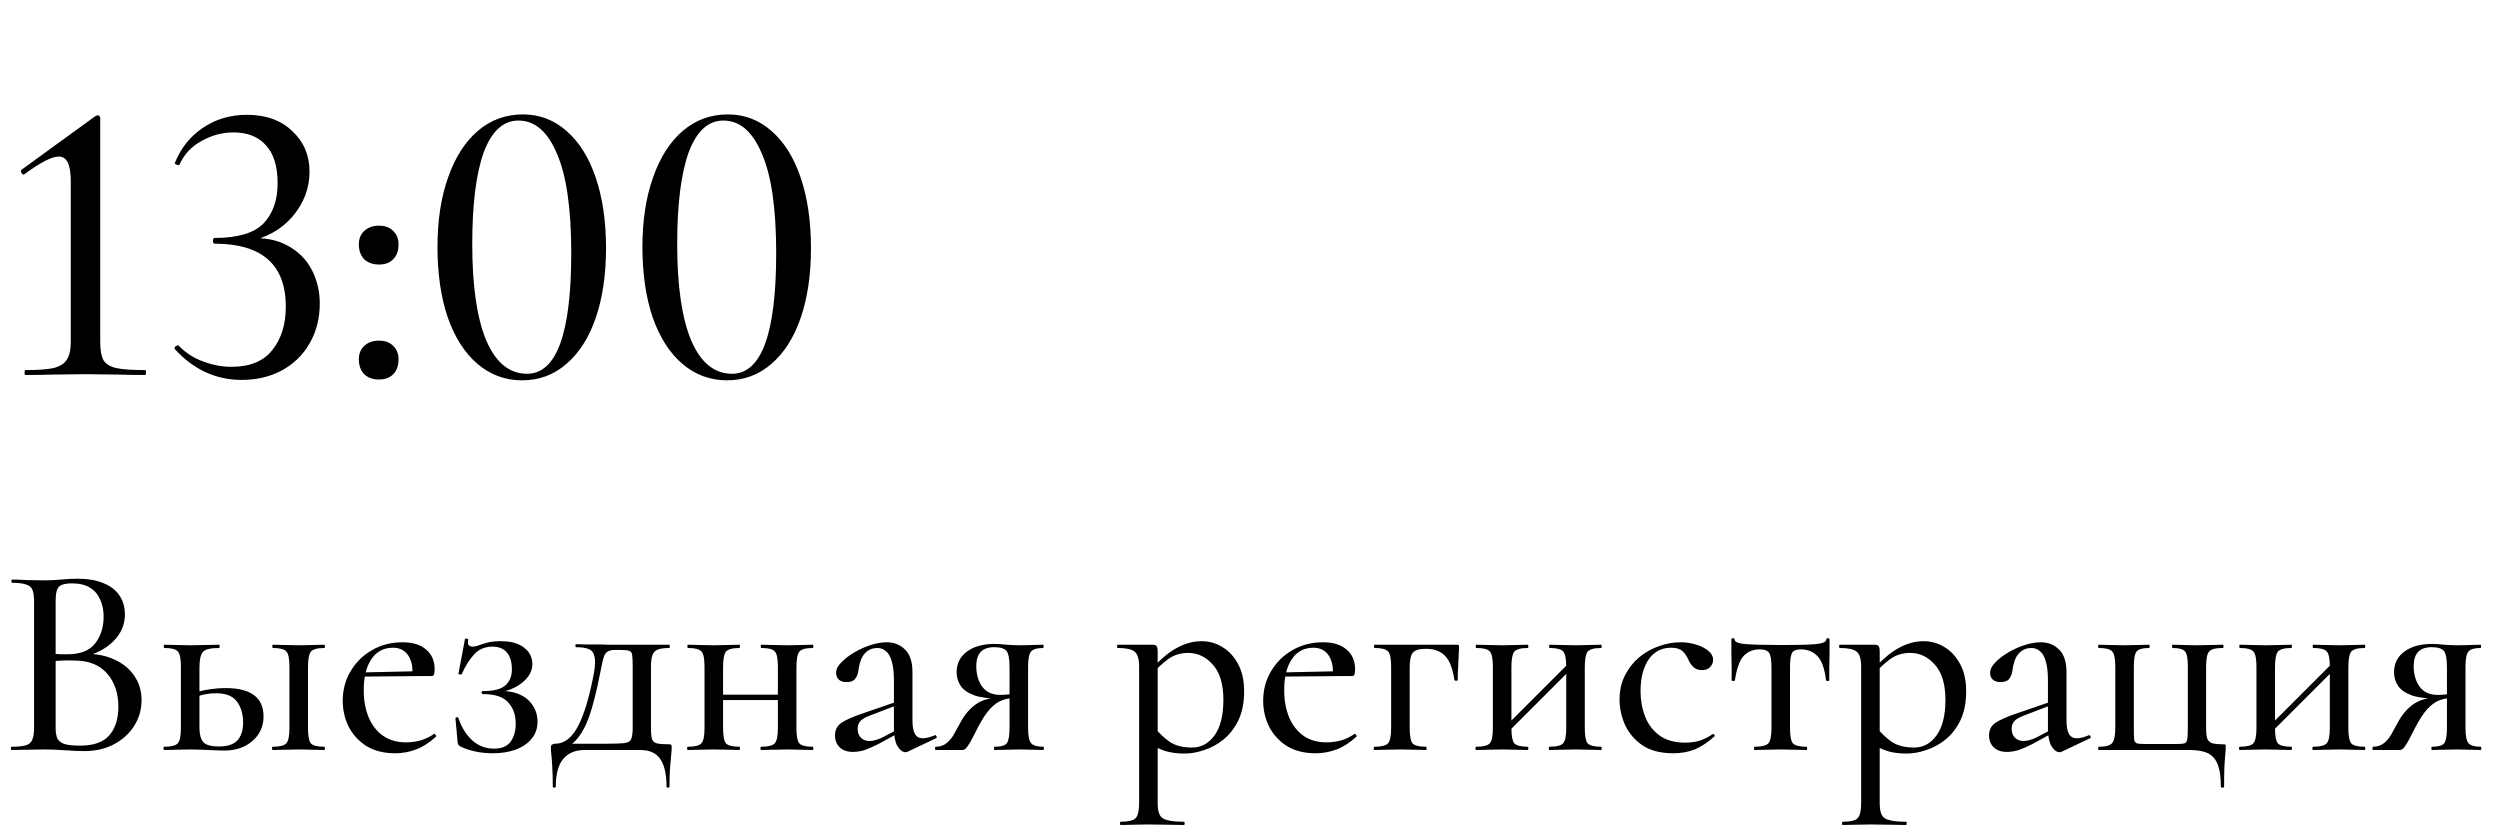
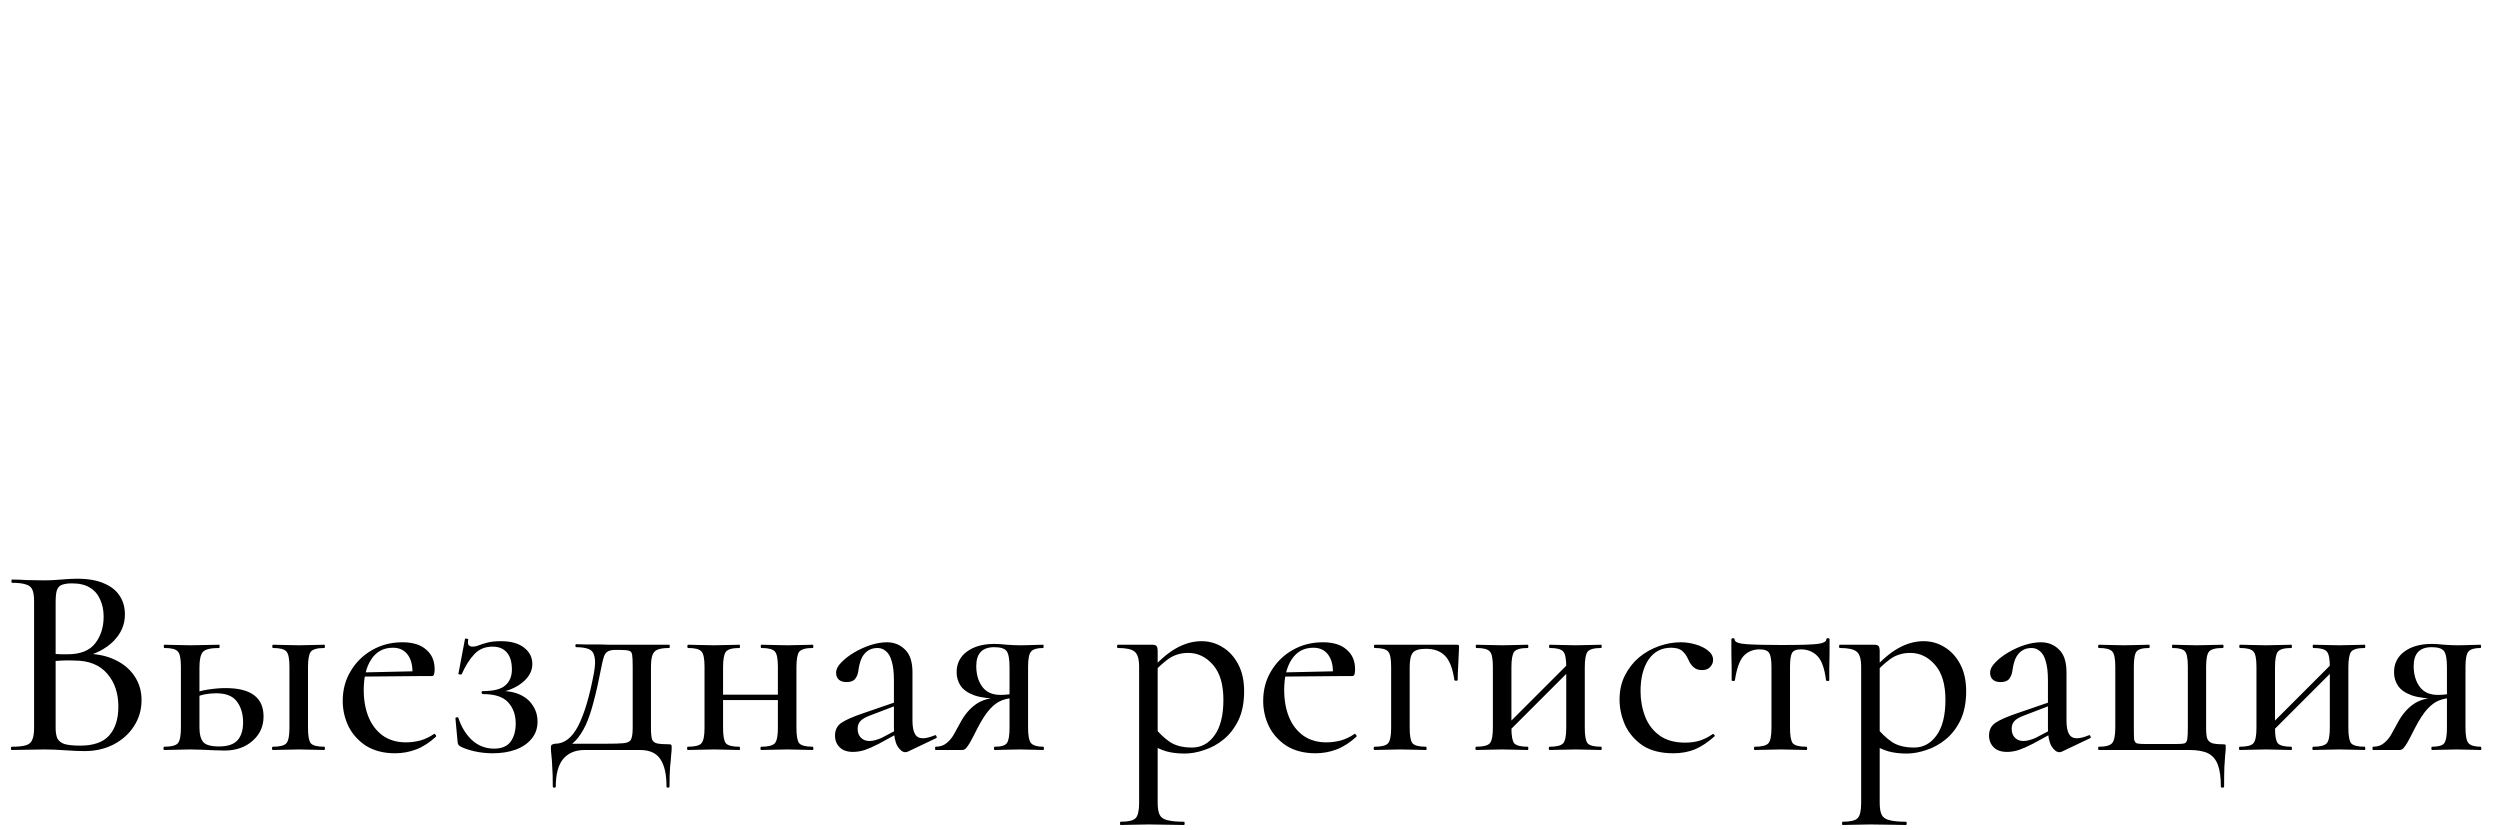
<svg xmlns="http://www.w3.org/2000/svg" width="220" height="73" viewBox="0 0 220 73" fill="none">
  <path d="M7.248 57.84L7.512 57.528C8.504 57.528 9.368 57.704 10.104 58.056C10.856 58.408 11.432 58.888 11.832 59.496C12.248 60.104 12.456 60.808 12.456 61.608C12.456 62.456 12.232 63.224 11.784 63.912C11.352 64.584 10.752 65.12 9.984 65.52C9.232 65.904 8.384 66.096 7.44 66.096C6.96 66.096 6.392 66.072 5.736 66.024C5.08 65.976 4.48 65.952 3.936 65.952C3.392 65.952 2.872 65.96 2.376 65.976C1.88 65.992 1.432 66 1.032 66C0.984 66 0.96 65.952 0.96 65.856C0.96 65.76 0.984 65.712 1.032 65.712C1.56 65.712 1.968 65.672 2.256 65.592C2.544 65.512 2.736 65.352 2.832 65.112C2.944 64.872 3 64.52 3 64.056V52.944C3 52.48 2.952 52.136 2.856 51.912C2.76 51.672 2.568 51.512 2.28 51.432C2.008 51.336 1.6 51.288 1.056 51.288C1.024 51.288 1.008 51.24 1.008 51.144C1.008 51.048 1.024 51 1.056 51C1.456 51 1.896 51.016 2.376 51.048C2.872 51.064 3.392 51.072 3.936 51.072C4.368 51.072 4.848 51.048 5.376 51C5.904 50.952 6.376 50.928 6.792 50.928C7.752 50.928 8.536 51.064 9.144 51.336C9.768 51.592 10.232 51.96 10.536 52.44C10.84 52.904 10.992 53.448 10.992 54.072C10.992 54.968 10.656 55.752 9.984 56.424C9.312 57.096 8.4 57.568 7.248 57.84ZM6.336 51.336C5.984 51.336 5.696 51.376 5.472 51.456C5.264 51.52 5.112 51.672 5.016 51.912C4.936 52.136 4.896 52.496 4.896 52.992V57.696L4.104 57.504C4.616 57.536 5.04 57.56 5.376 57.576C5.712 57.576 5.904 57.576 5.952 57.576C7.072 57.576 7.88 57.256 8.376 56.616C8.872 55.976 9.12 55.192 9.12 54.264C9.12 53.688 9.016 53.184 8.808 52.752C8.616 52.304 8.32 51.96 7.92 51.72C7.52 51.464 6.992 51.336 6.336 51.336ZM7.056 65.616C8.224 65.616 9.072 65.32 9.6 64.728C10.144 64.12 10.416 63.272 10.416 62.184C10.416 61 10.088 60.032 9.432 59.28C8.776 58.512 7.816 58.128 6.552 58.128C6.232 58.112 5.864 58.112 5.448 58.128C5.032 58.144 4.608 58.184 4.176 58.248L4.896 57.984V64.056C4.896 64.424 4.944 64.728 5.04 64.968C5.152 65.192 5.36 65.36 5.664 65.472C5.984 65.568 6.448 65.616 7.056 65.616ZM24.008 66C23.959 66 23.936 65.952 23.936 65.856C23.936 65.76 23.959 65.712 24.008 65.712C24.631 65.712 25.032 65.608 25.207 65.4C25.384 65.192 25.471 64.744 25.471 64.056V58.68C25.471 57.976 25.384 57.528 25.207 57.336C25.032 57.128 24.64 57.024 24.032 57.024C23.983 57.024 23.959 56.976 23.959 56.88C23.959 56.784 23.983 56.736 24.032 56.736C24.335 56.736 24.688 56.744 25.087 56.76C25.488 56.776 25.895 56.784 26.311 56.784C26.712 56.784 27.104 56.776 27.488 56.76C27.887 56.744 28.239 56.736 28.544 56.736C28.576 56.736 28.591 56.784 28.591 56.88C28.591 56.976 28.576 57.024 28.544 57.024C27.919 57.024 27.52 57.136 27.343 57.36C27.183 57.584 27.104 58.04 27.104 58.728V64.056C27.104 64.744 27.183 65.192 27.343 65.4C27.52 65.608 27.919 65.712 28.544 65.712C28.576 65.712 28.591 65.76 28.591 65.856C28.591 65.952 28.576 66 28.544 66C28.224 66 27.872 65.992 27.488 65.976C27.104 65.96 26.712 65.952 26.311 65.952C25.895 65.952 25.488 65.96 25.087 65.976C24.688 65.992 24.328 66 24.008 66ZM17.552 58.728V64.056C17.552 64.616 17.663 65.032 17.887 65.304C18.111 65.56 18.576 65.688 19.279 65.688C20.015 65.688 20.552 65.512 20.887 65.16C21.224 64.792 21.392 64.264 21.392 63.576C21.392 62.824 21.207 62.208 20.84 61.728C20.488 61.248 19.88 61.008 19.015 61.008C18.68 61.008 18.343 61.04 18.008 61.104C17.688 61.168 17.343 61.288 16.976 61.464L16.831 61.104C17.343 60.88 17.855 60.736 18.367 60.672C18.895 60.592 19.392 60.552 19.855 60.552C22.079 60.552 23.192 61.384 23.192 63.048C23.192 63.928 22.863 64.648 22.207 65.208C21.567 65.768 20.752 66.048 19.759 66.048C19.503 66.048 19.2 66.04 18.848 66.024C18.495 66.008 18.136 65.992 17.767 65.976C17.399 65.96 17.064 65.952 16.759 65.952C16.343 65.952 15.935 65.96 15.536 65.976C15.136 65.992 14.775 66 14.456 66C14.408 66 14.383 65.952 14.383 65.856C14.383 65.76 14.408 65.712 14.456 65.712C15.079 65.712 15.479 65.608 15.655 65.4C15.832 65.192 15.919 64.744 15.919 64.056V58.68C15.919 57.976 15.832 57.528 15.655 57.336C15.479 57.128 15.088 57.024 14.479 57.024C14.431 57.024 14.408 56.976 14.408 56.88C14.408 56.784 14.431 56.736 14.479 56.736C14.784 56.736 15.136 56.744 15.536 56.76C15.935 56.776 16.343 56.784 16.759 56.784C17.224 56.784 17.672 56.776 18.104 56.76C18.535 56.744 18.927 56.736 19.279 56.736C19.311 56.736 19.328 56.784 19.328 56.88C19.328 56.976 19.311 57.024 19.279 57.024C18.544 57.024 18.072 57.136 17.863 57.36C17.655 57.584 17.552 58.04 17.552 58.728ZM34.768 66.288C33.776 66.288 32.928 66.072 32.224 65.64C31.536 65.192 31.016 64.616 30.664 63.912C30.328 63.208 30.16 62.464 30.16 61.68C30.16 60.704 30.392 59.832 30.856 59.064C31.32 58.28 31.944 57.664 32.728 57.216C33.528 56.752 34.424 56.52 35.416 56.52C36.328 56.52 37.024 56.736 37.504 57.168C38 57.584 38.248 58.16 38.248 58.896C38.248 59.072 38.232 59.216 38.2 59.328C38.168 59.44 38.096 59.496 37.984 59.496H36.28C36.344 58.728 36.224 58.12 35.92 57.672C35.616 57.224 35.168 57 34.576 57C33.76 57 33.128 57.336 32.68 58.008C32.232 58.68 32.008 59.584 32.008 60.72C32.008 61.616 32.152 62.416 32.44 63.12C32.728 63.808 33.152 64.352 33.712 64.752C34.272 65.136 34.944 65.328 35.728 65.328C36.144 65.328 36.568 65.272 37 65.16C37.432 65.032 37.832 64.84 38.2 64.584C38.232 64.552 38.272 64.576 38.32 64.656C38.384 64.72 38.4 64.776 38.368 64.824C37.792 65.352 37.208 65.728 36.616 65.952C36.024 66.176 35.408 66.288 34.768 66.288ZM31.456 59.544L31.432 59.184L36.832 59.064V59.496L31.456 59.544ZM43.486 65.88C44.142 65.88 44.622 65.68 44.926 65.28C45.23 64.864 45.382 64.328 45.382 63.672C45.382 62.904 45.158 62.28 44.71 61.8C44.278 61.32 43.542 61.08 42.502 61.08C42.438 61.08 42.398 61.04 42.382 60.96C42.366 60.864 42.406 60.816 42.502 60.816C43.446 60.816 44.102 60.648 44.47 60.312C44.854 59.976 45.046 59.512 45.046 58.92C45.046 58.264 44.902 57.768 44.614 57.432C44.326 57.08 43.902 56.904 43.342 56.904C42.686 56.904 42.15 57.128 41.734 57.576C41.318 58.024 40.95 58.608 40.63 59.328C40.614 59.36 40.558 59.368 40.462 59.352C40.366 59.336 40.326 59.312 40.342 59.28L40.918 56.232C40.934 56.184 40.99 56.176 41.086 56.208C41.182 56.224 41.222 56.248 41.206 56.28C41.158 56.536 41.174 56.704 41.254 56.784C41.35 56.864 41.454 56.904 41.566 56.904C41.758 56.904 41.95 56.864 42.142 56.784C42.35 56.704 42.606 56.624 42.91 56.544C43.214 56.464 43.606 56.424 44.086 56.424C44.966 56.424 45.646 56.616 46.126 57C46.606 57.368 46.846 57.848 46.846 58.44C46.846 59.048 46.55 59.592 45.958 60.072C45.366 60.552 44.574 60.864 43.582 61.008L43.63 60.816C44.43 60.768 45.102 60.856 45.646 61.08C46.19 61.304 46.598 61.632 46.87 62.064C47.158 62.48 47.302 62.96 47.302 63.504C47.302 64.096 47.126 64.6 46.774 65.016C46.438 65.432 45.966 65.752 45.358 65.976C44.766 66.184 44.102 66.288 43.366 66.288C42.806 66.288 42.278 66.232 41.782 66.12C41.286 66.008 40.878 65.872 40.558 65.712C40.446 65.648 40.374 65.592 40.342 65.544C40.31 65.496 40.286 65.416 40.27 65.304L40.078 63.216C40.078 63.168 40.118 63.136 40.198 63.12C40.278 63.104 40.326 63.128 40.342 63.192C40.614 64.008 41.022 64.664 41.566 65.16C42.11 65.64 42.75 65.88 43.486 65.88ZM48.645 69.216C48.645 68.48 48.629 67.904 48.597 67.488C48.581 67.072 48.557 66.736 48.525 66.48C48.493 66.224 48.477 65.984 48.477 65.76C48.477 65.632 48.517 65.552 48.597 65.52C48.677 65.472 48.765 65.448 48.861 65.448C49.661 65.448 50.333 64.928 50.877 63.888C51.421 62.832 51.885 61.272 52.269 59.208C52.381 58.584 52.397 58.112 52.317 57.792C52.253 57.456 52.085 57.232 51.813 57.12C51.541 57.008 51.165 56.952 50.685 56.952C50.653 56.952 50.637 56.912 50.637 56.832C50.637 56.736 50.653 56.688 50.685 56.688C50.909 56.688 51.189 56.696 51.525 56.712C51.861 56.712 52.205 56.712 52.557 56.712C52.909 56.712 53.229 56.72 53.517 56.736C53.821 56.736 54.029 56.736 54.141 56.736H58.893C58.925 56.736 58.941 56.784 58.941 56.88C58.941 56.976 58.925 57.024 58.893 57.024C58.445 57.024 58.101 57.072 57.861 57.168C57.637 57.264 57.485 57.432 57.405 57.672C57.325 57.912 57.285 58.264 57.285 58.728V64.056C57.285 64.52 57.317 64.856 57.381 65.064C57.461 65.256 57.613 65.376 57.837 65.424C58.077 65.472 58.421 65.496 58.869 65.496C58.981 65.496 59.045 65.512 59.061 65.544C59.093 65.56 59.109 65.632 59.109 65.76C59.109 65.952 59.093 66.184 59.061 66.456C59.045 66.744 59.013 67.104 58.965 67.536C58.933 67.968 58.917 68.528 58.917 69.216C58.917 69.28 58.869 69.312 58.773 69.312C58.693 69.312 58.653 69.28 58.653 69.216C58.653 68.128 58.469 67.32 58.101 66.792C57.749 66.264 57.157 66 56.325 66H51.429C50.629 66 50.005 66.264 49.557 66.792C49.125 67.32 48.909 68.128 48.909 69.216C48.909 69.28 48.861 69.312 48.765 69.312C48.685 69.312 48.645 69.28 48.645 69.216ZM49.557 65.952L49.773 65.448H53.325C54.045 65.448 54.565 65.432 54.885 65.4C55.221 65.368 55.437 65.256 55.533 65.064C55.629 64.856 55.677 64.52 55.677 64.056V58.68C55.677 58.168 55.661 57.816 55.629 57.624C55.597 57.416 55.501 57.296 55.341 57.264C55.181 57.216 54.909 57.192 54.525 57.192H54.141C53.885 57.192 53.677 57.232 53.517 57.312C53.373 57.376 53.253 57.52 53.157 57.744C53.077 57.968 52.997 58.296 52.917 58.728C52.693 59.896 52.469 60.896 52.245 61.728C52.037 62.544 51.805 63.232 51.549 63.792C51.293 64.336 51.005 64.784 50.685 65.136C50.365 65.472 49.989 65.744 49.557 65.952ZM62.766 61.608V61.128H69.222V61.608H62.766ZM61.998 64.056V58.68C61.998 57.976 61.91 57.528 61.734 57.336C61.558 57.128 61.166 57.024 60.558 57.024C60.51 57.024 60.486 56.976 60.486 56.88C60.486 56.784 60.51 56.736 60.558 56.736C60.862 56.736 61.214 56.744 61.614 56.76C62.014 56.776 62.422 56.784 62.838 56.784C63.238 56.784 63.63 56.776 64.014 56.76C64.414 56.744 64.766 56.736 65.07 56.736C65.102 56.736 65.118 56.784 65.118 56.88C65.118 56.976 65.102 57.024 65.07 57.024C64.446 57.024 64.046 57.136 63.87 57.36C63.71 57.584 63.63 58.04 63.63 58.728V64.056C63.63 64.744 63.71 65.192 63.87 65.4C64.046 65.608 64.446 65.712 65.07 65.712C65.102 65.712 65.118 65.76 65.118 65.856C65.118 65.952 65.102 66 65.07 66C64.75 66 64.398 65.992 64.014 65.976C63.63 65.96 63.238 65.952 62.838 65.952C62.422 65.952 62.014 65.96 61.614 65.976C61.214 65.992 60.854 66 60.534 66C60.486 66 60.462 65.952 60.462 65.856C60.462 65.76 60.486 65.712 60.534 65.712C61.158 65.712 61.558 65.608 61.734 65.4C61.91 65.192 61.998 64.744 61.998 64.056ZM68.454 64.056V58.68C68.454 57.976 68.366 57.528 68.19 57.336C68.014 57.128 67.622 57.024 67.014 57.024C66.966 57.024 66.942 56.976 66.942 56.88C66.942 56.784 66.966 56.736 67.014 56.736C67.318 56.736 67.67 56.744 68.07 56.76C68.47 56.776 68.878 56.784 69.294 56.784C69.694 56.784 70.086 56.776 70.47 56.76C70.87 56.744 71.222 56.736 71.526 56.736C71.558 56.736 71.574 56.784 71.574 56.88C71.574 56.976 71.558 57.024 71.526 57.024C70.902 57.024 70.502 57.136 70.326 57.36C70.166 57.584 70.086 58.04 70.086 58.728V64.056C70.086 64.744 70.166 65.192 70.326 65.4C70.502 65.608 70.902 65.712 71.526 65.712C71.558 65.712 71.574 65.76 71.574 65.856C71.574 65.952 71.558 66 71.526 66C71.206 66 70.854 65.992 70.47 65.976C70.086 65.96 69.694 65.952 69.294 65.952C68.878 65.952 68.462 65.96 68.046 65.976C67.646 65.992 67.294 66 66.99 66C66.942 66 66.918 65.952 66.918 65.856C66.918 65.76 66.942 65.712 66.99 65.712C67.614 65.712 68.014 65.608 68.19 65.4C68.366 65.192 68.454 64.744 68.454 64.056ZM79.889 66.144C79.825 66.176 79.753 66.192 79.673 66.192C79.433 66.192 79.201 66.016 78.977 65.664C78.769 65.296 78.665 64.776 78.665 64.104V59.88C78.665 59.176 78.601 58.616 78.473 58.2C78.361 57.784 78.193 57.488 77.969 57.312C77.761 57.12 77.513 57.024 77.225 57.024C76.873 57.024 76.577 57.112 76.337 57.288C76.097 57.464 75.913 57.704 75.785 58.008C75.673 58.296 75.593 58.616 75.545 58.968C75.513 59.272 75.417 59.528 75.257 59.736C75.113 59.928 74.857 60.024 74.489 60.024C74.201 60.024 73.977 59.952 73.817 59.808C73.657 59.664 73.577 59.464 73.577 59.208C73.577 58.904 73.729 58.6 74.033 58.296C74.337 57.976 74.721 57.68 75.185 57.408C75.649 57.136 76.129 56.92 76.625 56.76C77.137 56.6 77.609 56.52 78.041 56.52C78.681 56.52 79.217 56.736 79.649 57.168C80.081 57.584 80.297 58.248 80.297 59.16V63.408C80.297 63.936 80.369 64.328 80.513 64.584C80.657 64.84 80.889 64.968 81.209 64.968C81.481 64.968 81.833 64.88 82.265 64.704C82.329 64.672 82.377 64.704 82.409 64.8C82.457 64.88 82.441 64.936 82.361 64.968L79.889 66.144ZM75.065 66.168C74.553 66.168 74.161 66.032 73.889 65.76C73.617 65.488 73.481 65.144 73.481 64.728C73.481 64.232 73.673 63.856 74.057 63.6C74.441 63.344 75.057 63.072 75.905 62.784L78.905 61.752L78.977 62.04L76.529 62.976C76.145 63.12 75.873 63.28 75.713 63.456C75.553 63.632 75.473 63.856 75.473 64.128C75.473 64.464 75.569 64.728 75.761 64.92C75.953 65.112 76.201 65.208 76.505 65.208C76.665 65.208 76.833 65.184 77.009 65.136C77.185 65.088 77.369 65.024 77.561 64.944L79.385 63.984L79.409 64.32L77.345 65.448C76.881 65.688 76.465 65.872 76.097 66C75.745 66.112 75.401 66.168 75.065 66.168ZM91.815 65.712C91.847 65.712 91.863 65.76 91.863 65.856C91.863 65.952 91.847 66 91.815 66C91.543 66 91.223 65.992 90.855 65.976C90.503 65.96 90.127 65.952 89.727 65.952C89.295 65.952 88.895 65.96 88.527 65.976C88.175 65.992 87.839 66 87.519 66C87.487 66 87.471 65.952 87.471 65.856C87.471 65.76 87.487 65.712 87.519 65.712C88.095 65.712 88.455 65.608 88.599 65.4C88.759 65.192 88.839 64.744 88.839 64.056V61.368L89.367 61.416C88.935 61.416 88.535 61.488 88.167 61.632C87.815 61.76 87.463 62.016 87.111 62.4C86.775 62.768 86.415 63.32 86.031 64.056C85.759 64.6 85.543 65.016 85.383 65.304C85.223 65.576 85.095 65.76 84.999 65.856C84.903 65.952 84.791 66 84.663 66H82.335C82.303 66 82.287 65.952 82.287 65.856C82.287 65.76 82.303 65.712 82.335 65.712C82.735 65.712 83.063 65.6 83.319 65.376C83.591 65.152 83.815 64.872 83.991 64.536C84.167 64.2 84.343 63.88 84.519 63.576C84.887 62.888 85.343 62.352 85.887 61.968C86.447 61.584 87.135 61.392 87.951 61.392L88.119 61.488C87.127 61.488 86.343 61.392 85.767 61.2C85.191 60.992 84.783 60.712 84.543 60.36C84.303 60.008 84.183 59.608 84.183 59.16C84.183 58.392 84.487 57.784 85.095 57.336C85.703 56.888 86.511 56.664 87.519 56.664C87.791 56.664 88.151 56.688 88.599 56.736C89.047 56.768 89.423 56.784 89.727 56.784C90.127 56.784 90.495 56.776 90.831 56.76C91.183 56.744 91.503 56.736 91.791 56.736C91.823 56.736 91.839 56.784 91.839 56.88C91.839 56.976 91.823 57.024 91.791 57.024C91.263 57.024 90.911 57.128 90.735 57.336C90.559 57.528 90.471 57.976 90.471 58.68V64.056C90.471 64.744 90.559 65.192 90.735 65.4C90.927 65.608 91.287 65.712 91.815 65.712ZM85.911 58.608C85.911 59.344 86.087 59.952 86.439 60.432C86.791 60.912 87.327 61.152 88.047 61.152C88.271 61.152 88.519 61.136 88.791 61.104C89.063 61.072 89.279 61.04 89.439 61.008L88.839 61.224V58.728C88.839 57.992 88.751 57.512 88.575 57.288C88.399 57.064 88.039 56.952 87.495 56.952C86.439 56.952 85.911 57.504 85.911 58.608ZM98.611 72.6C98.579 72.6 98.563 72.552 98.563 72.456C98.563 72.36 98.579 72.312 98.611 72.312C99.299 72.312 99.739 72.208 99.931 72C100.139 71.792 100.243 71.344 100.243 70.656V58.68C100.243 57.992 100.107 57.544 99.835 57.336C99.579 57.128 99.091 57.024 98.371 57.024C98.323 57.024 98.299 56.976 98.299 56.88C98.299 56.784 98.323 56.736 98.371 56.736C98.723 56.736 99.083 56.736 99.451 56.736C99.835 56.736 100.195 56.736 100.531 56.736C100.867 56.736 101.155 56.736 101.395 56.736C101.587 56.736 101.715 56.776 101.779 56.856C101.843 56.936 101.875 57.096 101.875 57.336V70.656C101.875 71.104 101.931 71.448 102.043 71.688C102.155 71.928 102.379 72.088 102.715 72.168C103.051 72.264 103.539 72.312 104.179 72.312C104.227 72.312 104.251 72.36 104.251 72.456C104.251 72.552 104.227 72.6 104.179 72.6C103.747 72.6 103.267 72.592 102.739 72.576C102.211 72.56 101.651 72.552 101.059 72.552C100.611 72.552 100.171 72.56 99.739 72.576C99.307 72.592 98.931 72.6 98.611 72.6ZM104.251 66.312C103.643 66.312 103.107 66.248 102.643 66.12C102.195 65.992 101.675 65.752 101.083 65.4L101.611 64.032C102.011 64.528 102.451 64.944 102.931 65.28C103.427 65.616 104.083 65.784 104.899 65.784C105.699 65.784 106.355 65.432 106.867 64.728C107.395 64.008 107.659 62.96 107.659 61.584C107.659 60.224 107.355 59.2 106.747 58.512C106.139 57.808 105.411 57.456 104.563 57.456C103.891 57.456 103.299 57.64 102.787 58.008C102.291 58.376 101.811 58.824 101.347 59.352L101.107 59.136C101.923 58.192 102.707 57.504 103.459 57.072C104.211 56.64 104.971 56.424 105.739 56.424C106.411 56.424 107.027 56.6 107.587 56.952C108.147 57.288 108.603 57.784 108.955 58.44C109.307 59.096 109.483 59.896 109.483 60.84C109.483 61.832 109.315 62.68 108.979 63.384C108.643 64.072 108.211 64.632 107.683 65.064C107.155 65.496 106.587 65.808 105.979 66C105.387 66.208 104.811 66.312 104.251 66.312ZM115.768 66.288C114.776 66.288 113.928 66.072 113.224 65.64C112.536 65.192 112.016 64.616 111.664 63.912C111.328 63.208 111.16 62.464 111.16 61.68C111.16 60.704 111.392 59.832 111.856 59.064C112.32 58.28 112.944 57.664 113.728 57.216C114.528 56.752 115.424 56.52 116.416 56.52C117.328 56.52 118.024 56.736 118.504 57.168C119 57.584 119.248 58.16 119.248 58.896C119.248 59.072 119.232 59.216 119.2 59.328C119.168 59.44 119.096 59.496 118.984 59.496H117.28C117.344 58.728 117.224 58.12 116.92 57.672C116.616 57.224 116.168 57 115.576 57C114.76 57 114.128 57.336 113.68 58.008C113.232 58.68 113.008 59.584 113.008 60.72C113.008 61.616 113.152 62.416 113.44 63.12C113.728 63.808 114.152 64.352 114.712 64.752C115.272 65.136 115.944 65.328 116.728 65.328C117.144 65.328 117.568 65.272 118 65.16C118.432 65.032 118.832 64.84 119.2 64.584C119.232 64.552 119.272 64.576 119.32 64.656C119.384 64.72 119.4 64.776 119.368 64.824C118.792 65.352 118.208 65.728 117.616 65.952C117.024 66.176 116.408 66.288 115.768 66.288ZM112.456 59.544L112.432 59.184L117.832 59.064V59.496L112.456 59.544ZM128.204 56.736C128.3 56.736 128.356 56.752 128.372 56.784C128.388 56.8 128.396 56.856 128.396 56.952C128.38 57.432 128.356 57.96 128.324 58.536C128.292 59.096 128.276 59.536 128.276 59.856C128.276 59.888 128.228 59.904 128.132 59.904C128.052 59.904 128.004 59.888 127.988 59.856C127.844 58.848 127.572 58.136 127.172 57.72C126.772 57.304 126.212 57.096 125.492 57.096C124.884 57.096 124.492 57.216 124.316 57.456C124.14 57.68 124.052 58.104 124.052 58.728V64.056C124.052 64.744 124.132 65.192 124.292 65.4C124.468 65.608 124.868 65.712 125.492 65.712C125.524 65.712 125.54 65.76 125.54 65.856C125.54 65.952 125.524 66 125.492 66C125.172 66 124.82 65.992 124.436 65.976C124.052 65.96 123.66 65.952 123.26 65.952C122.844 65.952 122.436 65.96 122.036 65.976C121.636 65.992 121.276 66 120.956 66C120.908 66 120.884 65.952 120.884 65.856C120.884 65.76 120.908 65.712 120.956 65.712C121.58 65.712 121.98 65.608 122.156 65.4C122.332 65.192 122.42 64.744 122.42 64.056V58.68C122.42 57.976 122.332 57.528 122.156 57.336C121.98 57.128 121.588 57.024 120.979 57.024C120.932 57.024 120.908 56.976 120.908 56.88C120.908 56.784 120.932 56.736 120.979 56.736H128.204ZM132.189 64.944L131.829 64.584L138.357 58.056L138.717 58.416L132.189 64.944ZM131.373 64.056V58.68C131.373 57.976 131.285 57.528 131.109 57.336C130.933 57.128 130.541 57.024 129.933 57.024C129.885 57.024 129.861 56.976 129.861 56.88C129.861 56.784 129.885 56.736 129.933 56.736C130.237 56.736 130.589 56.744 130.989 56.76C131.389 56.776 131.797 56.784 132.213 56.784C132.613 56.784 133.005 56.776 133.389 56.76C133.789 56.744 134.141 56.736 134.445 56.736C134.477 56.736 134.493 56.784 134.493 56.88C134.493 56.976 134.477 57.024 134.445 57.024C133.821 57.024 133.421 57.136 133.245 57.36C133.085 57.584 133.005 58.04 133.005 58.728V64.056C133.005 64.744 133.085 65.192 133.245 65.4C133.421 65.608 133.821 65.712 134.445 65.712C134.477 65.712 134.493 65.76 134.493 65.856C134.493 65.952 134.477 66 134.445 66C134.125 66 133.773 65.992 133.389 65.976C133.005 65.96 132.613 65.952 132.213 65.952C131.797 65.952 131.389 65.96 130.989 65.976C130.589 65.992 130.229 66 129.909 66C129.861 66 129.837 65.952 129.837 65.856C129.837 65.76 129.861 65.712 129.909 65.712C130.533 65.712 130.933 65.608 131.109 65.4C131.285 65.192 131.373 64.744 131.373 64.056ZM137.829 64.056V58.68C137.829 57.976 137.741 57.528 137.565 57.336C137.389 57.128 136.997 57.024 136.389 57.024C136.341 57.024 136.317 56.976 136.317 56.88C136.317 56.784 136.341 56.736 136.389 56.736C136.693 56.736 137.045 56.744 137.445 56.76C137.845 56.776 138.253 56.784 138.669 56.784C139.069 56.784 139.461 56.776 139.845 56.76C140.245 56.744 140.597 56.736 140.901 56.736C140.933 56.736 140.949 56.784 140.949 56.88C140.949 56.976 140.933 57.024 140.901 57.024C140.277 57.024 139.877 57.136 139.701 57.36C139.541 57.584 139.461 58.04 139.461 58.728V64.056C139.461 64.744 139.541 65.192 139.701 65.4C139.877 65.608 140.277 65.712 140.901 65.712C140.933 65.712 140.949 65.76 140.949 65.856C140.949 65.952 140.933 66 140.901 66C140.581 66 140.229 65.992 139.845 65.976C139.461 65.96 139.069 65.952 138.669 65.952C138.253 65.952 137.837 65.96 137.421 65.976C137.021 65.992 136.669 66 136.365 66C136.317 66 136.293 65.952 136.293 65.856C136.293 65.76 136.317 65.712 136.365 65.712C136.989 65.712 137.389 65.608 137.565 65.4C137.741 65.192 137.829 64.744 137.829 64.056ZM147.248 66.288C146.144 66.288 145.24 66.056 144.536 65.592C143.848 65.112 143.336 64.512 143 63.792C142.68 63.056 142.52 62.312 142.52 61.56C142.52 60.76 142.68 60.048 143 59.424C143.32 58.8 143.736 58.272 144.248 57.84C144.776 57.408 145.36 57.08 146 56.856C146.64 56.632 147.272 56.52 147.896 56.52C148.344 56.52 148.784 56.584 149.216 56.712C149.664 56.84 150.032 57.024 150.32 57.264C150.608 57.488 150.752 57.76 150.752 58.08C150.752 58.304 150.664 58.512 150.488 58.704C150.328 58.88 150.088 58.968 149.768 58.968C149.464 58.968 149.216 58.88 149.024 58.704C148.832 58.528 148.68 58.304 148.568 58.032C148.424 57.712 148.248 57.464 148.04 57.288C147.832 57.096 147.504 57 147.056 57C146.208 57 145.544 57.352 145.064 58.056C144.6 58.76 144.368 59.68 144.368 60.816C144.368 61.616 144.504 62.368 144.776 63.072C145.048 63.76 145.472 64.312 146.048 64.728C146.624 65.144 147.376 65.352 148.304 65.352C148.752 65.352 149.168 65.296 149.552 65.184C149.952 65.056 150.336 64.864 150.704 64.608C150.752 64.576 150.8 64.592 150.848 64.656C150.912 64.72 150.92 64.768 150.872 64.8C150.328 65.296 149.768 65.672 149.192 65.928C148.616 66.168 147.968 66.288 147.248 66.288ZM154.401 66C154.369 66 154.353 65.952 154.353 65.856C154.353 65.76 154.369 65.712 154.401 65.712C155.041 65.712 155.449 65.608 155.625 65.4C155.801 65.192 155.889 64.744 155.889 64.056V58.728C155.889 58.104 155.825 57.688 155.697 57.48C155.569 57.256 155.289 57.144 154.857 57.144C154.281 57.144 153.809 57.336 153.441 57.72C153.089 58.104 152.833 58.816 152.673 59.856C152.673 59.904 152.625 59.928 152.529 59.928C152.433 59.928 152.385 59.904 152.385 59.856C152.385 59.632 152.385 59.296 152.385 58.848C152.385 58.4 152.377 57.936 152.361 57.456C152.361 56.976 152.361 56.584 152.361 56.28C152.361 56.2 152.409 56.16 152.505 56.16C152.601 56.16 152.649 56.2 152.649 56.28C152.649 56.504 153.001 56.64 153.705 56.688C154.425 56.736 155.433 56.76 156.729 56.76C157.561 56.76 158.273 56.752 158.865 56.736C159.457 56.72 159.913 56.68 160.233 56.616C160.553 56.536 160.713 56.424 160.713 56.28C160.713 56.2 160.761 56.16 160.857 56.16C160.953 56.16 161.001 56.2 161.001 56.28C161.001 56.584 161.001 56.976 161.001 57.456C161.001 57.936 160.993 58.4 160.977 58.848C160.977 59.296 160.977 59.632 160.977 59.856C160.977 59.904 160.929 59.928 160.833 59.928C160.753 59.928 160.705 59.904 160.689 59.856C160.561 58.816 160.305 58.104 159.921 57.72C159.537 57.336 159.057 57.144 158.481 57.144C158.065 57.144 157.801 57.256 157.689 57.48C157.577 57.688 157.521 58.104 157.521 58.728V64.056C157.521 64.744 157.601 65.192 157.761 65.4C157.937 65.608 158.337 65.712 158.961 65.712C159.009 65.712 159.033 65.76 159.033 65.856C159.033 65.952 159.009 66 158.961 66C158.641 66 158.289 65.992 157.905 65.976C157.521 65.96 157.129 65.952 156.729 65.952C156.313 65.952 155.905 65.96 155.505 65.976C155.105 65.992 154.737 66 154.401 66ZM162.15 72.6C162.118 72.6 162.102 72.552 162.102 72.456C162.102 72.36 162.118 72.312 162.15 72.312C162.838 72.312 163.278 72.208 163.47 72C163.678 71.792 163.782 71.344 163.782 70.656V58.68C163.782 57.992 163.646 57.544 163.374 57.336C163.118 57.128 162.63 57.024 161.91 57.024C161.862 57.024 161.838 56.976 161.838 56.88C161.838 56.784 161.862 56.736 161.91 56.736C162.262 56.736 162.622 56.736 162.99 56.736C163.374 56.736 163.734 56.736 164.07 56.736C164.406 56.736 164.694 56.736 164.934 56.736C165.126 56.736 165.254 56.776 165.318 56.856C165.382 56.936 165.414 57.096 165.414 57.336V70.656C165.414 71.104 165.47 71.448 165.582 71.688C165.694 71.928 165.918 72.088 166.254 72.168C166.59 72.264 167.078 72.312 167.718 72.312C167.766 72.312 167.79 72.36 167.79 72.456C167.79 72.552 167.766 72.6 167.718 72.6C167.286 72.6 166.806 72.592 166.278 72.576C165.75 72.56 165.19 72.552 164.598 72.552C164.15 72.552 163.71 72.56 163.278 72.576C162.846 72.592 162.47 72.6 162.15 72.6ZM167.79 66.312C167.182 66.312 166.646 66.248 166.182 66.12C165.734 65.992 165.214 65.752 164.622 65.4L165.15 64.032C165.55 64.528 165.99 64.944 166.47 65.28C166.966 65.616 167.622 65.784 168.438 65.784C169.238 65.784 169.894 65.432 170.406 64.728C170.934 64.008 171.198 62.96 171.198 61.584C171.198 60.224 170.894 59.2 170.286 58.512C169.678 57.808 168.95 57.456 168.102 57.456C167.43 57.456 166.838 57.64 166.326 58.008C165.83 58.376 165.35 58.824 164.886 59.352L164.646 59.136C165.462 58.192 166.246 57.504 166.998 57.072C167.75 56.64 168.51 56.424 169.278 56.424C169.95 56.424 170.566 56.6 171.126 56.952C171.686 57.288 172.142 57.784 172.494 58.44C172.846 59.096 173.022 59.896 173.022 60.84C173.022 61.832 172.854 62.68 172.518 63.384C172.182 64.072 171.75 64.632 171.222 65.064C170.694 65.496 170.126 65.808 169.518 66C168.926 66.208 168.35 66.312 167.79 66.312ZM181.443 66.144C181.379 66.176 181.307 66.192 181.227 66.192C180.987 66.192 180.755 66.016 180.531 65.664C180.323 65.296 180.219 64.776 180.219 64.104V59.88C180.219 59.176 180.155 58.616 180.027 58.2C179.915 57.784 179.747 57.488 179.523 57.312C179.315 57.12 179.067 57.024 178.779 57.024C178.427 57.024 178.131 57.112 177.891 57.288C177.651 57.464 177.467 57.704 177.339 58.008C177.227 58.296 177.147 58.616 177.099 58.968C177.067 59.272 176.971 59.528 176.811 59.736C176.667 59.928 176.411 60.024 176.043 60.024C175.755 60.024 175.531 59.952 175.371 59.808C175.211 59.664 175.131 59.464 175.131 59.208C175.131 58.904 175.283 58.6 175.587 58.296C175.891 57.976 176.275 57.68 176.739 57.408C177.203 57.136 177.683 56.92 178.179 56.76C178.691 56.6 179.163 56.52 179.595 56.52C180.235 56.52 180.771 56.736 181.203 57.168C181.635 57.584 181.851 58.248 181.851 59.16V63.408C181.851 63.936 181.923 64.328 182.067 64.584C182.211 64.84 182.443 64.968 182.763 64.968C183.035 64.968 183.387 64.88 183.819 64.704C183.883 64.672 183.931 64.704 183.963 64.8C184.011 64.88 183.995 64.936 183.915 64.968L181.443 66.144ZM176.619 66.168C176.107 66.168 175.715 66.032 175.443 65.76C175.171 65.488 175.035 65.144 175.035 64.728C175.035 64.232 175.227 63.856 175.611 63.6C175.995 63.344 176.611 63.072 177.459 62.784L180.459 61.752L180.531 62.04L178.083 62.976C177.699 63.12 177.427 63.28 177.267 63.456C177.107 63.632 177.027 63.856 177.027 64.128C177.027 64.464 177.123 64.728 177.315 64.92C177.507 65.112 177.755 65.208 178.059 65.208C178.219 65.208 178.387 65.184 178.563 65.136C178.739 65.088 178.923 65.024 179.115 64.944L180.939 63.984L180.963 64.32L178.899 65.448C178.435 65.688 178.019 65.872 177.651 66C177.299 66.112 176.955 66.168 176.619 66.168ZM192.65 66H184.706C184.658 66 184.634 65.952 184.634 65.856C184.634 65.76 184.658 65.712 184.706 65.712C185.314 65.712 185.706 65.6 185.882 65.376C186.058 65.152 186.146 64.696 186.146 64.008V58.68C186.146 57.976 186.058 57.528 185.882 57.336C185.706 57.128 185.314 57.024 184.706 57.024C184.658 57.024 184.634 56.976 184.634 56.88C184.634 56.784 184.658 56.736 184.706 56.736C185.01 56.736 185.354 56.744 185.738 56.76C186.138 56.776 186.53 56.784 186.914 56.784C187.314 56.784 187.706 56.776 188.09 56.76C188.474 56.744 188.818 56.736 189.122 56.736C189.154 56.736 189.17 56.784 189.17 56.88C189.17 56.976 189.154 57.024 189.122 57.024C188.546 57.024 188.178 57.128 188.018 57.336C187.858 57.528 187.778 57.976 187.778 58.68V64.056C187.778 64.52 187.786 64.856 187.802 65.064C187.834 65.256 187.922 65.376 188.066 65.424C188.21 65.456 188.442 65.472 188.762 65.472H191.474C191.826 65.472 192.074 65.456 192.218 65.424C192.362 65.376 192.45 65.248 192.482 65.04C192.514 64.832 192.53 64.488 192.53 64.008V58.68C192.53 57.976 192.45 57.528 192.29 57.336C192.13 57.128 191.762 57.024 191.186 57.024C191.154 57.024 191.138 56.976 191.138 56.88C191.138 56.784 191.154 56.736 191.186 56.736C191.49 56.736 191.818 56.744 192.17 56.76C192.538 56.776 192.914 56.784 193.298 56.784C193.73 56.784 194.138 56.776 194.522 56.76C194.922 56.744 195.282 56.736 195.602 56.736C195.65 56.736 195.674 56.784 195.674 56.88C195.674 56.976 195.65 57.024 195.602 57.024C194.978 57.024 194.578 57.128 194.402 57.336C194.226 57.528 194.138 57.976 194.138 58.68V64.056C194.138 64.472 194.17 64.784 194.234 64.992C194.314 65.184 194.458 65.32 194.666 65.4C194.874 65.464 195.186 65.496 195.602 65.496C195.746 65.496 195.826 65.512 195.842 65.544C195.858 65.56 195.866 65.632 195.866 65.76C195.866 65.952 195.85 66.176 195.818 66.432C195.802 66.688 195.778 67.032 195.746 67.464C195.73 67.896 195.722 68.48 195.722 69.216C195.722 69.28 195.674 69.312 195.578 69.312C195.482 69.312 195.434 69.28 195.434 69.216C195.434 68.4 195.346 67.76 195.17 67.296C194.994 66.832 194.706 66.496 194.306 66.288C193.906 66.096 193.354 66 192.65 66ZM199.384 64.944L199.024 64.584L205.552 58.056L205.912 58.416L199.384 64.944ZM198.568 64.056V58.68C198.568 57.976 198.48 57.528 198.304 57.336C198.128 57.128 197.736 57.024 197.128 57.024C197.08 57.024 197.056 56.976 197.056 56.88C197.056 56.784 197.08 56.736 197.128 56.736C197.432 56.736 197.784 56.744 198.184 56.76C198.584 56.776 198.992 56.784 199.408 56.784C199.808 56.784 200.2 56.776 200.584 56.76C200.984 56.744 201.336 56.736 201.64 56.736C201.672 56.736 201.688 56.784 201.688 56.88C201.688 56.976 201.672 57.024 201.64 57.024C201.016 57.024 200.616 57.136 200.44 57.36C200.28 57.584 200.2 58.04 200.2 58.728V64.056C200.2 64.744 200.28 65.192 200.44 65.4C200.616 65.608 201.016 65.712 201.64 65.712C201.672 65.712 201.688 65.76 201.688 65.856C201.688 65.952 201.672 66 201.64 66C201.32 66 200.968 65.992 200.584 65.976C200.2 65.96 199.808 65.952 199.408 65.952C198.992 65.952 198.584 65.96 198.184 65.976C197.784 65.992 197.424 66 197.104 66C197.056 66 197.032 65.952 197.032 65.856C197.032 65.76 197.056 65.712 197.104 65.712C197.728 65.712 198.128 65.608 198.304 65.4C198.48 65.192 198.568 64.744 198.568 64.056ZM205.024 64.056V58.68C205.024 57.976 204.936 57.528 204.76 57.336C204.584 57.128 204.192 57.024 203.584 57.024C203.536 57.024 203.512 56.976 203.512 56.88C203.512 56.784 203.536 56.736 203.584 56.736C203.888 56.736 204.24 56.744 204.64 56.76C205.04 56.776 205.448 56.784 205.864 56.784C206.264 56.784 206.656 56.776 207.04 56.76C207.44 56.744 207.792 56.736 208.096 56.736C208.128 56.736 208.144 56.784 208.144 56.88C208.144 56.976 208.128 57.024 208.096 57.024C207.472 57.024 207.072 57.136 206.896 57.36C206.736 57.584 206.656 58.04 206.656 58.728V64.056C206.656 64.744 206.736 65.192 206.896 65.4C207.072 65.608 207.472 65.712 208.096 65.712C208.128 65.712 208.144 65.76 208.144 65.856C208.144 65.952 208.128 66 208.096 66C207.776 66 207.424 65.992 207.04 65.976C206.656 65.96 206.264 65.952 205.864 65.952C205.448 65.952 205.032 65.96 204.616 65.976C204.216 65.992 203.864 66 203.56 66C203.512 66 203.488 65.952 203.488 65.856C203.488 65.76 203.512 65.712 203.56 65.712C204.184 65.712 204.584 65.608 204.76 65.4C204.936 65.192 205.024 64.744 205.024 64.056ZM218.307 65.712C218.339 65.712 218.355 65.76 218.355 65.856C218.355 65.952 218.339 66 218.307 66C218.035 66 217.715 65.992 217.347 65.976C216.995 65.96 216.619 65.952 216.219 65.952C215.787 65.952 215.387 65.96 215.019 65.976C214.667 65.992 214.331 66 214.011 66C213.979 66 213.963 65.952 213.963 65.856C213.963 65.76 213.979 65.712 214.011 65.712C214.587 65.712 214.947 65.608 215.091 65.4C215.251 65.192 215.331 64.744 215.331 64.056V61.368L215.859 61.416C215.427 61.416 215.027 61.488 214.659 61.632C214.307 61.76 213.955 62.016 213.603 62.4C213.267 62.768 212.907 63.32 212.523 64.056C212.251 64.6 212.035 65.016 211.875 65.304C211.715 65.576 211.587 65.76 211.491 65.856C211.395 65.952 211.283 66 211.155 66H208.827C208.795 66 208.779 65.952 208.779 65.856C208.779 65.76 208.795 65.712 208.827 65.712C209.227 65.712 209.555 65.6 209.811 65.376C210.083 65.152 210.307 64.872 210.483 64.536C210.659 64.2 210.835 63.88 211.011 63.576C211.379 62.888 211.835 62.352 212.379 61.968C212.939 61.584 213.627 61.392 214.443 61.392L214.611 61.488C213.619 61.488 212.835 61.392 212.259 61.2C211.683 60.992 211.275 60.712 211.035 60.36C210.795 60.008 210.675 59.608 210.675 59.16C210.675 58.392 210.979 57.784 211.587 57.336C212.195 56.888 213.003 56.664 214.011 56.664C214.283 56.664 214.643 56.688 215.091 56.736C215.539 56.768 215.915 56.784 216.219 56.784C216.619 56.784 216.987 56.776 217.323 56.76C217.675 56.744 217.995 56.736 218.283 56.736C218.315 56.736 218.331 56.784 218.331 56.88C218.331 56.976 218.315 57.024 218.283 57.024C217.755 57.024 217.403 57.128 217.227 57.336C217.051 57.528 216.963 57.976 216.963 58.68V64.056C216.963 64.744 217.051 65.192 217.227 65.4C217.419 65.608 217.779 65.712 218.307 65.712ZM212.403 58.608C212.403 59.344 212.579 59.952 212.931 60.432C213.283 60.912 213.819 61.152 214.539 61.152C214.763 61.152 215.011 61.136 215.283 61.104C215.555 61.072 215.771 61.04 215.931 61.008L215.331 61.224V58.728C215.331 57.992 215.243 57.512 215.067 57.288C214.891 57.064 214.531 56.952 213.987 56.952C212.931 56.952 212.403 57.504 212.403 58.608Z" fill="black" />
-   <path d="M2.232 33C2.184 33 2.16 32.928 2.16 32.784C2.16 32.64 2.184 32.568 2.232 32.568C3.336 32.568 4.164 32.508 4.716 32.388C5.268 32.244 5.652 32.004 5.868 31.668C6.108 31.308 6.228 30.78 6.228 30.084V15.936C6.228 14.496 5.88 13.776 5.184 13.776C4.56 13.776 3.552 14.292 2.16 15.324L2.088 15.36C1.992 15.36 1.92 15.3 1.872 15.18C1.824 15.06 1.836 14.976 1.908 14.928L8.352 10.248C8.472 10.176 8.556 10.14 8.604 10.14C8.652 10.14 8.7 10.164 8.748 10.212C8.796 10.26 8.82 10.32 8.82 10.392V30.084C8.82 30.804 8.916 31.344 9.108 31.704C9.324 32.04 9.696 32.268 10.224 32.388C10.776 32.508 11.628 32.568 12.78 32.568C12.828 32.568 12.852 32.64 12.852 32.784C12.852 32.928 12.828 33 12.78 33C11.868 33 11.136 32.988 10.584 32.964L7.524 32.928L4.5 32.964C3.948 32.988 3.192 33 2.232 33ZM21.262 33.432C19.006 33.432 17.05 32.532 15.395 30.732L15.358 30.66C15.358 30.564 15.406 30.492 15.502 30.444C15.623 30.372 15.707 30.372 15.755 30.444C16.331 31.044 17.038 31.5 17.878 31.812C18.718 32.124 19.547 32.28 20.363 32.28C21.994 32.28 23.195 31.788 23.962 30.804C24.755 29.82 25.151 28.548 25.151 26.988C25.151 23.292 23.062 21.444 18.887 21.444C18.791 21.444 18.742 21.36 18.742 21.192C18.742 21.024 18.791 20.94 18.887 20.94C20.902 20.94 22.331 20.52 23.171 19.68C24.011 18.816 24.43 17.628 24.43 16.116C24.43 14.628 24.082 13.512 23.387 12.768C22.715 12.024 21.767 11.652 20.543 11.652C19.558 11.652 18.622 11.904 17.735 12.408C16.846 12.888 16.198 13.584 15.79 14.496C15.79 14.52 15.767 14.532 15.719 14.532C15.646 14.532 15.562 14.508 15.466 14.46C15.395 14.412 15.37 14.364 15.395 14.316C15.922 13.02 16.738 12 17.843 11.256C18.971 10.488 20.267 10.104 21.73 10.104C23.41 10.104 24.742 10.584 25.727 11.544C26.735 12.48 27.238 13.668 27.238 15.108C27.238 16.548 26.747 17.856 25.762 19.032C24.779 20.184 23.459 20.928 21.802 21.264L21.875 20.976C23.195 20.88 24.323 21.084 25.259 21.588C26.218 22.092 26.939 22.8 27.419 23.712C27.898 24.624 28.139 25.62 28.139 26.7C28.139 28.02 27.838 29.196 27.238 30.228C26.663 31.236 25.846 32.028 24.791 32.604C23.759 33.156 22.582 33.432 21.262 33.432ZM33.343 33.396C32.815 33.396 32.383 33.24 32.047 32.928C31.735 32.592 31.579 32.16 31.579 31.632C31.579 31.128 31.735 30.732 32.047 30.444C32.383 30.132 32.815 29.976 33.343 29.976C33.895 29.976 34.315 30.132 34.603 30.444C34.915 30.732 35.071 31.128 35.071 31.632C35.071 32.184 34.915 32.616 34.603 32.928C34.315 33.24 33.895 33.396 33.343 33.396ZM33.343 23.28C32.815 23.28 32.383 23.124 32.047 22.812C31.735 22.476 31.579 22.044 31.579 21.516C31.579 21.012 31.735 20.616 32.047 20.328C32.383 20.016 32.815 19.86 33.343 19.86C33.895 19.86 34.315 20.016 34.603 20.328C34.915 20.616 35.071 21.012 35.071 21.516C35.071 22.068 34.915 22.5 34.603 22.812C34.315 23.124 33.895 23.28 33.343 23.28ZM45.95 33.468C44.462 33.468 43.154 32.988 42.026 32.028C40.898 31.068 40.022 29.7 39.398 27.924C38.798 26.148 38.498 24.084 38.498 21.732C38.498 19.404 38.81 17.364 39.434 15.612C40.058 13.836 40.934 12.468 42.062 11.508C43.19 10.548 44.51 10.068 46.022 10.068C47.486 10.068 48.77 10.56 49.874 11.544C50.978 12.504 51.83 13.872 52.43 15.648C53.03 17.424 53.33 19.488 53.33 21.84C53.33 24.168 53.03 26.208 52.43 27.96C51.83 29.712 50.966 31.068 49.838 32.028C48.734 32.988 47.438 33.468 45.95 33.468ZM46.382 32.892C48.974 32.892 50.27 29.352 50.27 22.272C50.27 18.36 49.85 15.444 49.01 13.524C48.194 11.58 47.066 10.608 45.626 10.608C44.282 10.608 43.262 11.544 42.566 13.416C41.894 15.288 41.558 17.976 41.558 21.48C41.558 25.152 41.966 27.972 42.782 29.94C43.622 31.908 44.822 32.892 46.382 32.892ZM63.985 33.468C62.497 33.468 61.189 32.988 60.061 32.028C58.933 31.068 58.057 29.7 57.433 27.924C56.833 26.148 56.533 24.084 56.533 21.732C56.533 19.404 56.845 17.364 57.469 15.612C58.093 13.836 58.969 12.468 60.097 11.508C61.225 10.548 62.545 10.068 64.057 10.068C65.521 10.068 66.805 10.56 67.909 11.544C69.013 12.504 69.865 13.872 70.465 15.648C71.065 17.424 71.365 19.488 71.365 21.84C71.365 24.168 71.065 26.208 70.465 27.96C69.865 29.712 69.001 31.068 67.873 32.028C66.769 32.988 65.473 33.468 63.985 33.468ZM64.417 32.892C67.009 32.892 68.305 29.352 68.305 22.272C68.305 18.36 67.885 15.444 67.045 13.524C66.229 11.58 65.101 10.608 63.661 10.608C62.317 10.608 61.297 11.544 60.601 13.416C59.929 15.288 59.593 17.976 59.593 21.48C59.593 25.152 60.001 27.972 60.817 29.94C61.657 31.908 62.857 32.892 64.417 32.892Z" fill="black" />
</svg>